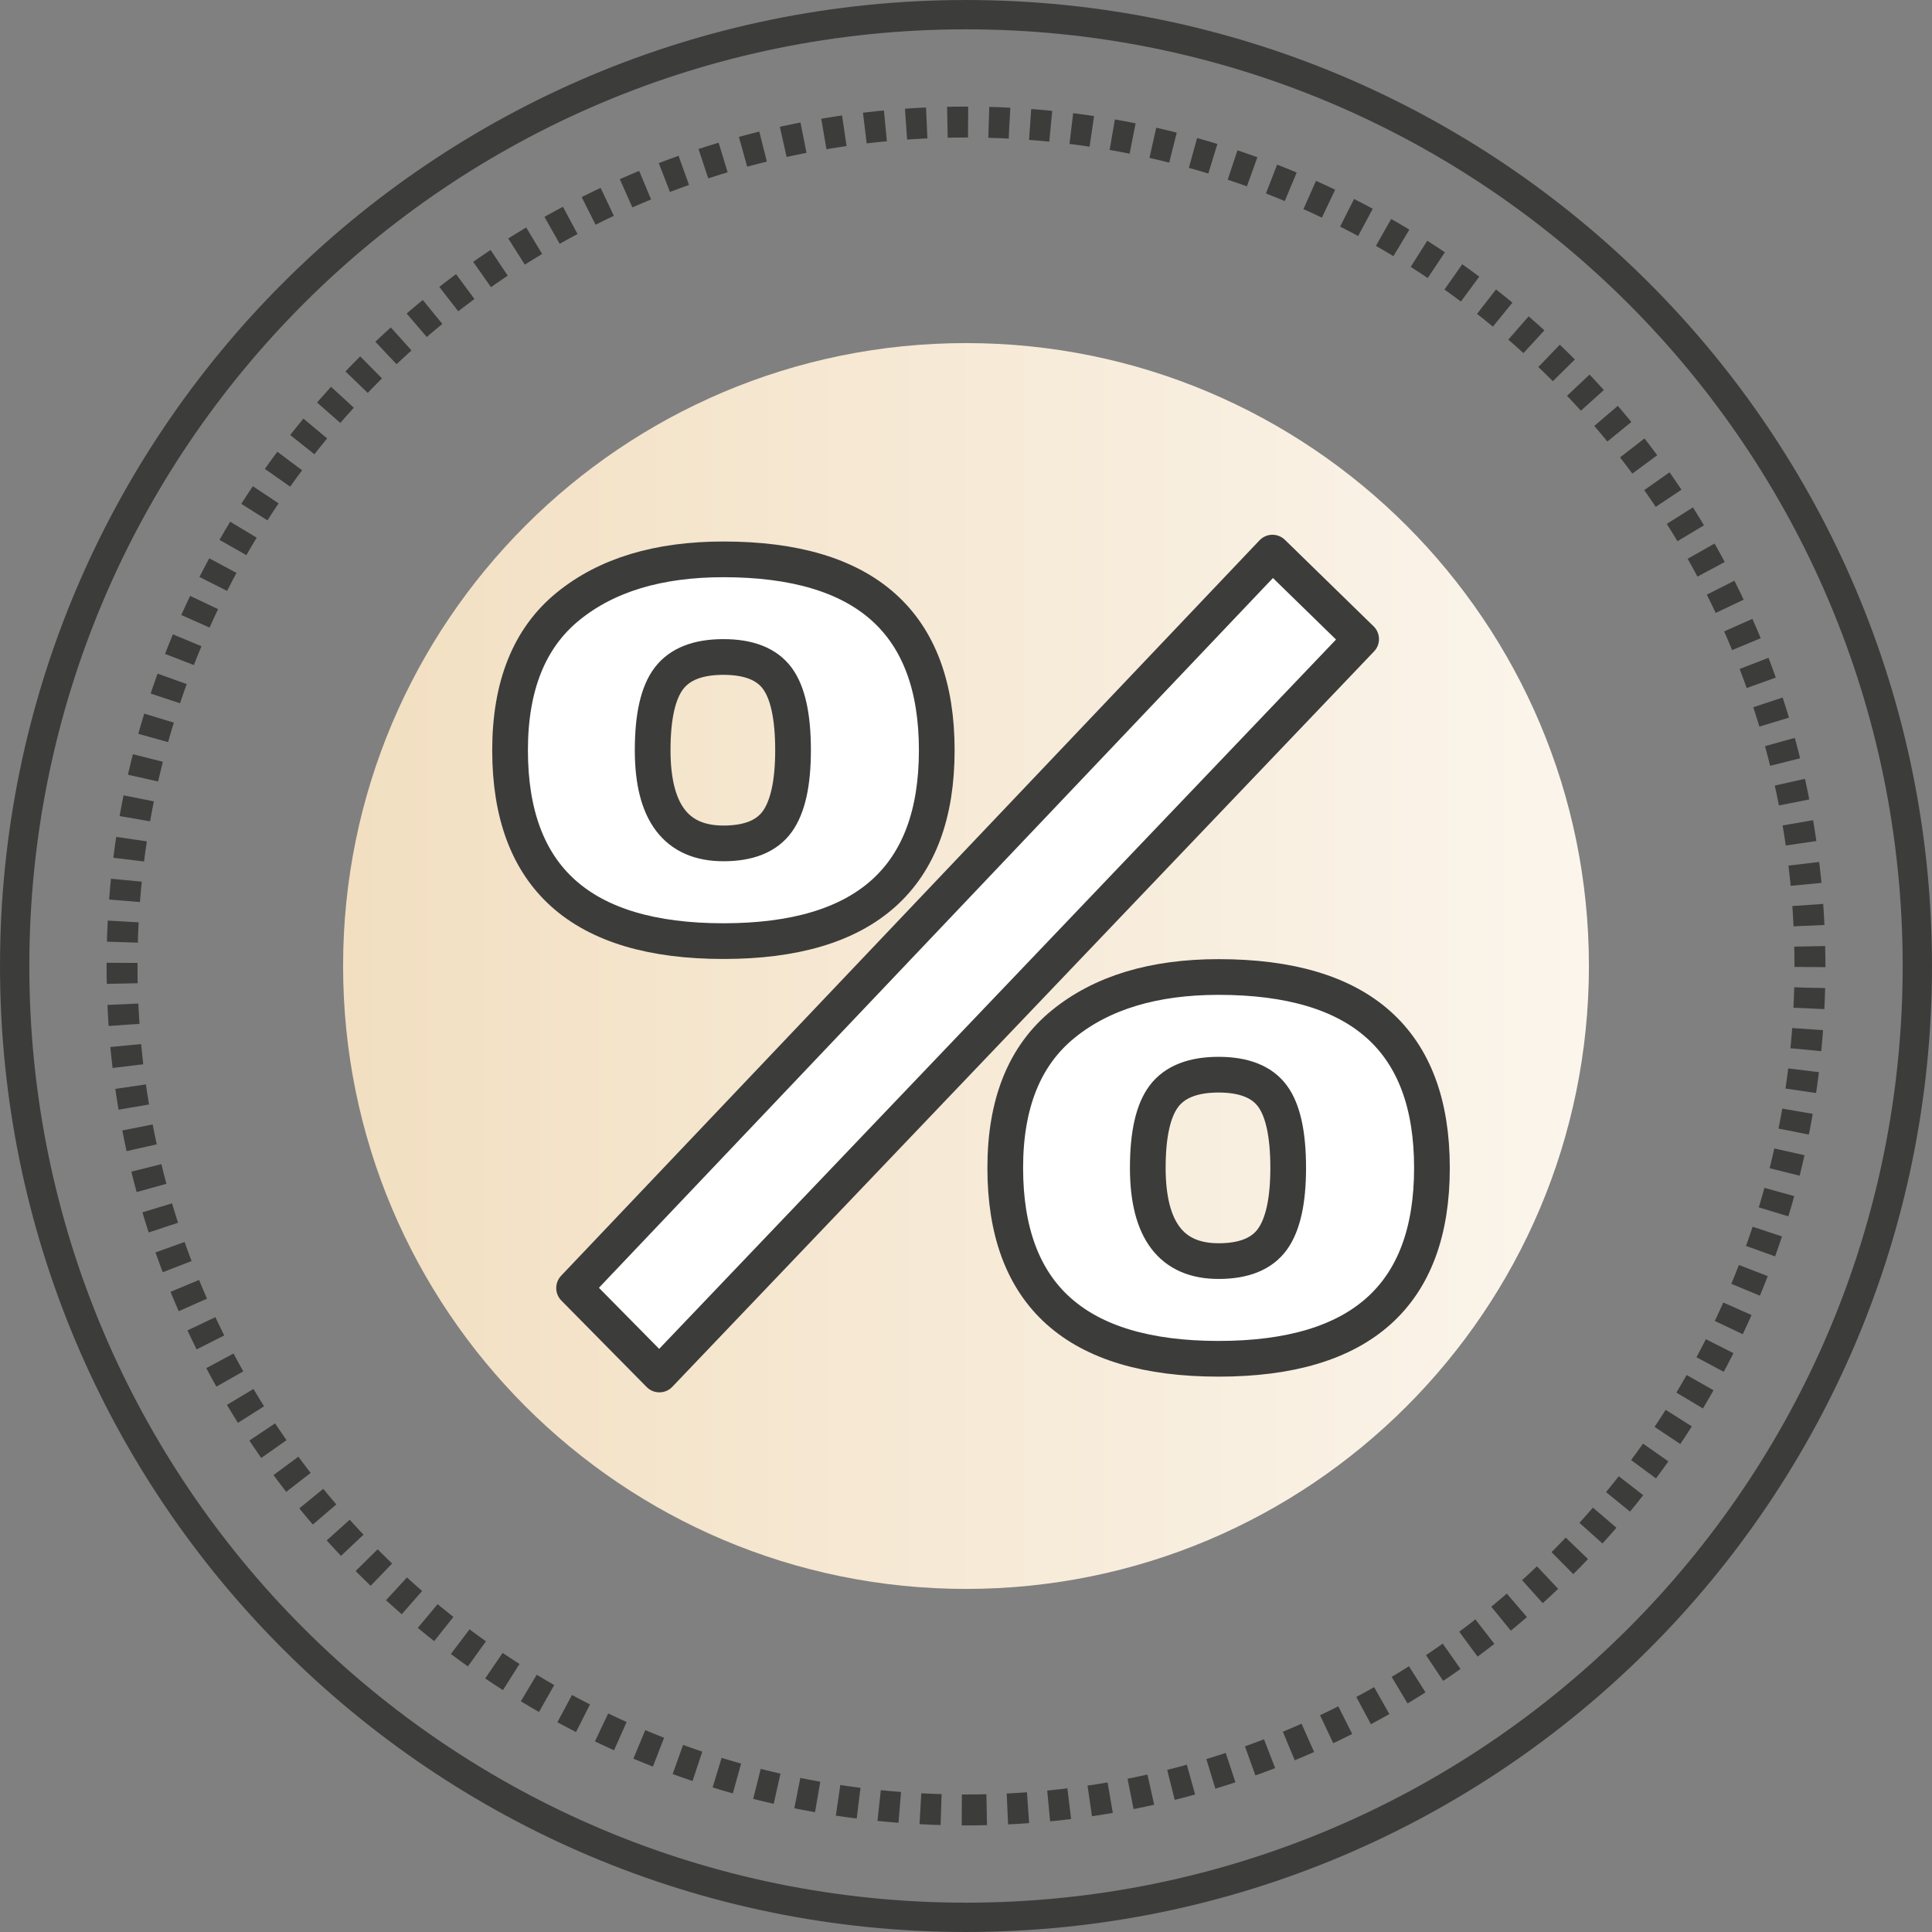
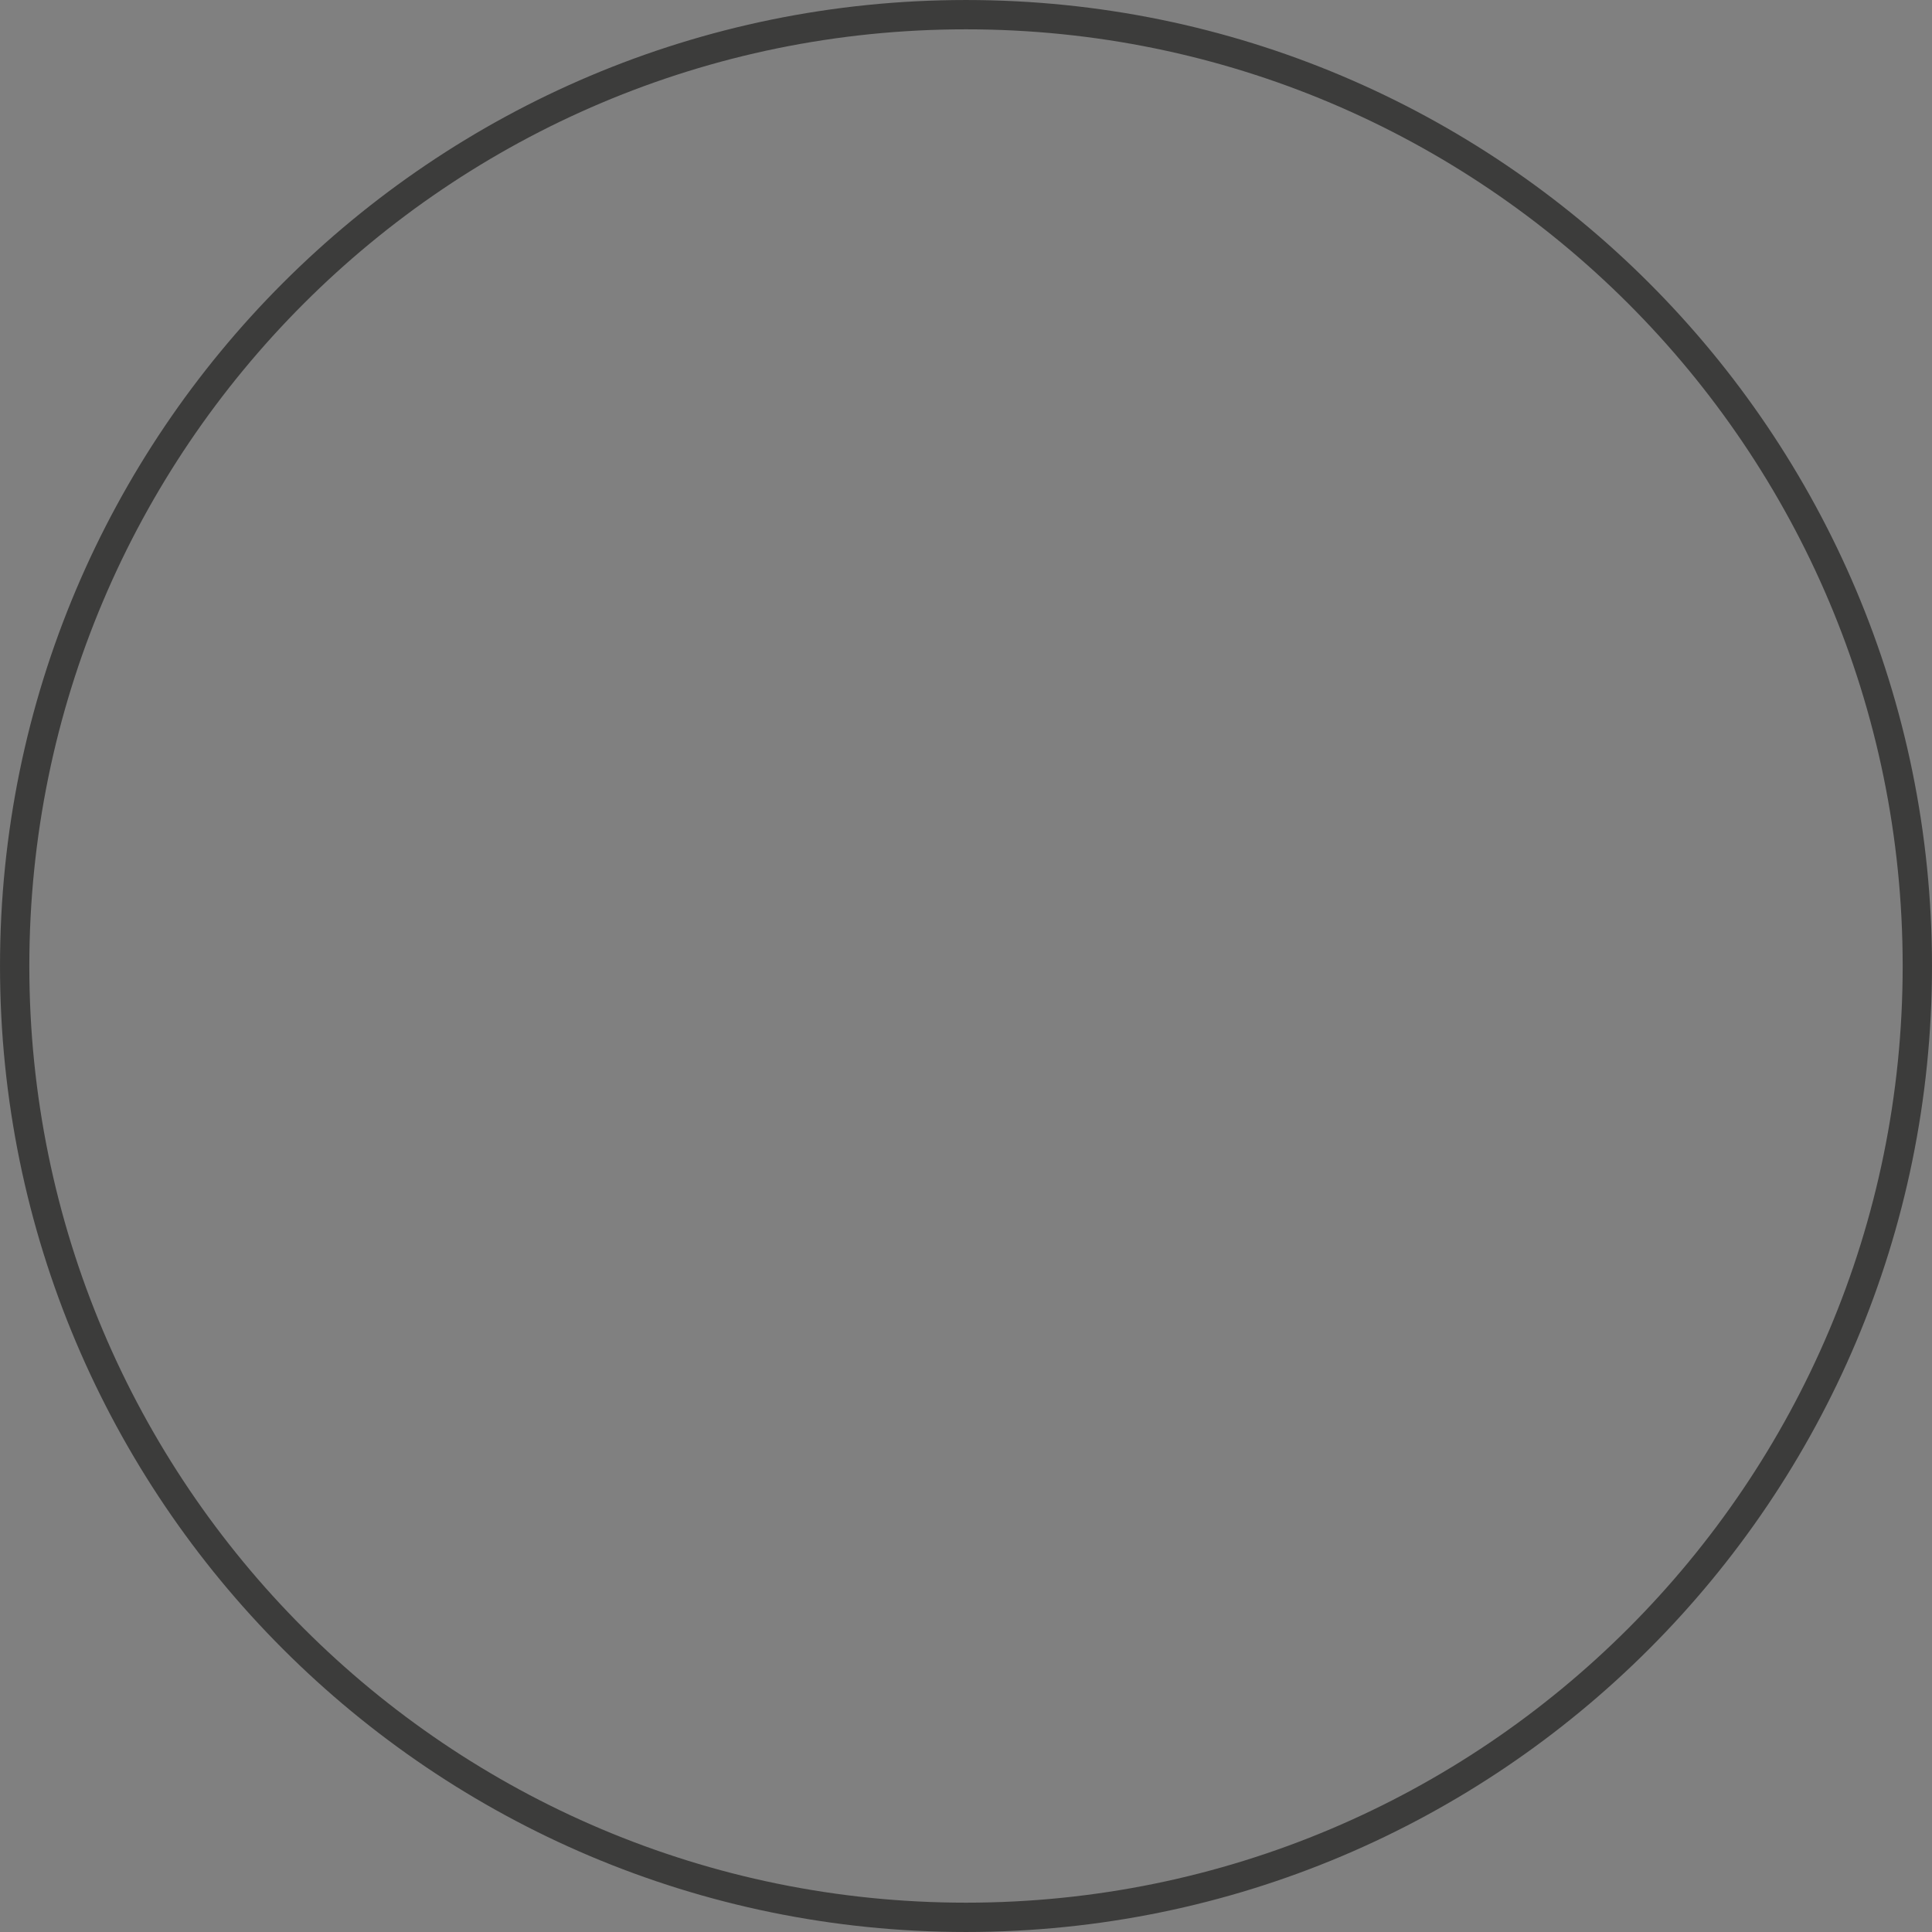
<svg xmlns="http://www.w3.org/2000/svg" width="98" height="98" viewBox="0 0 98 98" fill="none">
  <rect x="0" y="0" width="98" height="98" fill="#808080" stroke="none" />
-   <path d="M49 80.597C66.45 80.597 80.597 66.451 80.597 49C80.597 31.549 66.45 17.403 49 17.403C31.549 17.403 17.403 31.549 17.403 49C17.403 66.451 31.549 80.597 49 80.597Z" fill="url(#paint0_linear)" />
  <path d="M49 97.256C75.651 97.256 97.256 75.651 97.256 49C97.256 22.349 75.651 0.744 49 0.744C22.349 0.744 0.744 22.349 0.744 49C0.744 75.651 22.349 97.256 49 97.256Z" stroke="#3C3C3B" stroke-width="1.487" stroke-miterlimit="10" stroke-linecap="round" stroke-linejoin="round" />
-   <path d="M49 91.809C72.643 91.809 91.809 72.643 91.809 49C91.809 25.357 72.643 6.191 49 6.191C25.357 6.191 6.191 25.357 6.191 49C6.191 72.643 25.357 91.809 49 91.809Z" stroke="#3C3C3B" stroke-width="1.569" stroke-miterlimit="10" stroke-dasharray="1.05 1.05" />
-   <path d="M28.806 30.764C30.761 29.168 33.391 28.373 36.695 28.373C43.91 28.373 47.517 31.6 47.517 38.056C47.517 44.512 43.91 47.738 36.695 47.738C29.479 47.738 25.873 44.512 25.873 38.056C25.873 34.788 26.851 32.359 28.806 30.764ZM64.545 28.031L69.043 32.418L33.447 69.721L29.12 65.335L64.545 28.031ZM36.695 42.781C37.987 42.781 38.897 42.411 39.429 41.67C39.962 40.928 40.227 39.722 40.227 38.053C40.227 36.345 39.962 35.13 39.429 34.408C38.897 33.687 37.987 33.325 36.695 33.325C35.402 33.325 34.482 33.687 33.932 34.408C33.381 35.13 33.106 36.345 33.106 38.053C33.106 41.206 34.301 42.781 36.695 42.781ZM53.924 51.952C55.879 50.356 58.51 49.558 61.813 49.558C69.028 49.558 72.635 52.785 72.635 59.241C72.635 65.697 69.028 68.924 61.813 68.924C54.597 68.924 50.991 65.697 50.991 59.241C50.991 55.976 51.967 53.547 53.924 51.952ZM61.81 63.969C63.102 63.969 64.012 63.599 64.545 62.858C65.078 62.116 65.343 60.91 65.343 59.241C65.343 57.533 65.078 56.318 64.545 55.596C64.012 54.875 63.102 54.513 61.81 54.513C60.518 54.513 59.598 54.875 59.047 55.596C58.497 56.318 58.221 57.533 58.221 59.241C58.224 62.394 59.419 63.969 61.81 63.969Z" fill="white" stroke="#3C3C3B" stroke-width="1.811" stroke-miterlimit="10" stroke-linecap="round" stroke-linejoin="round" />
  <defs>
    <linearGradient id="paint0_linear" x1="17.403" y1="49" x2="80.597" y2="49" gradientUnits="userSpaceOnUse">
      <stop stop-color="#F2DFC1" />
      <stop offset="1" stop-color="#FBF5EC" />
    </linearGradient>
  </defs>
</svg>